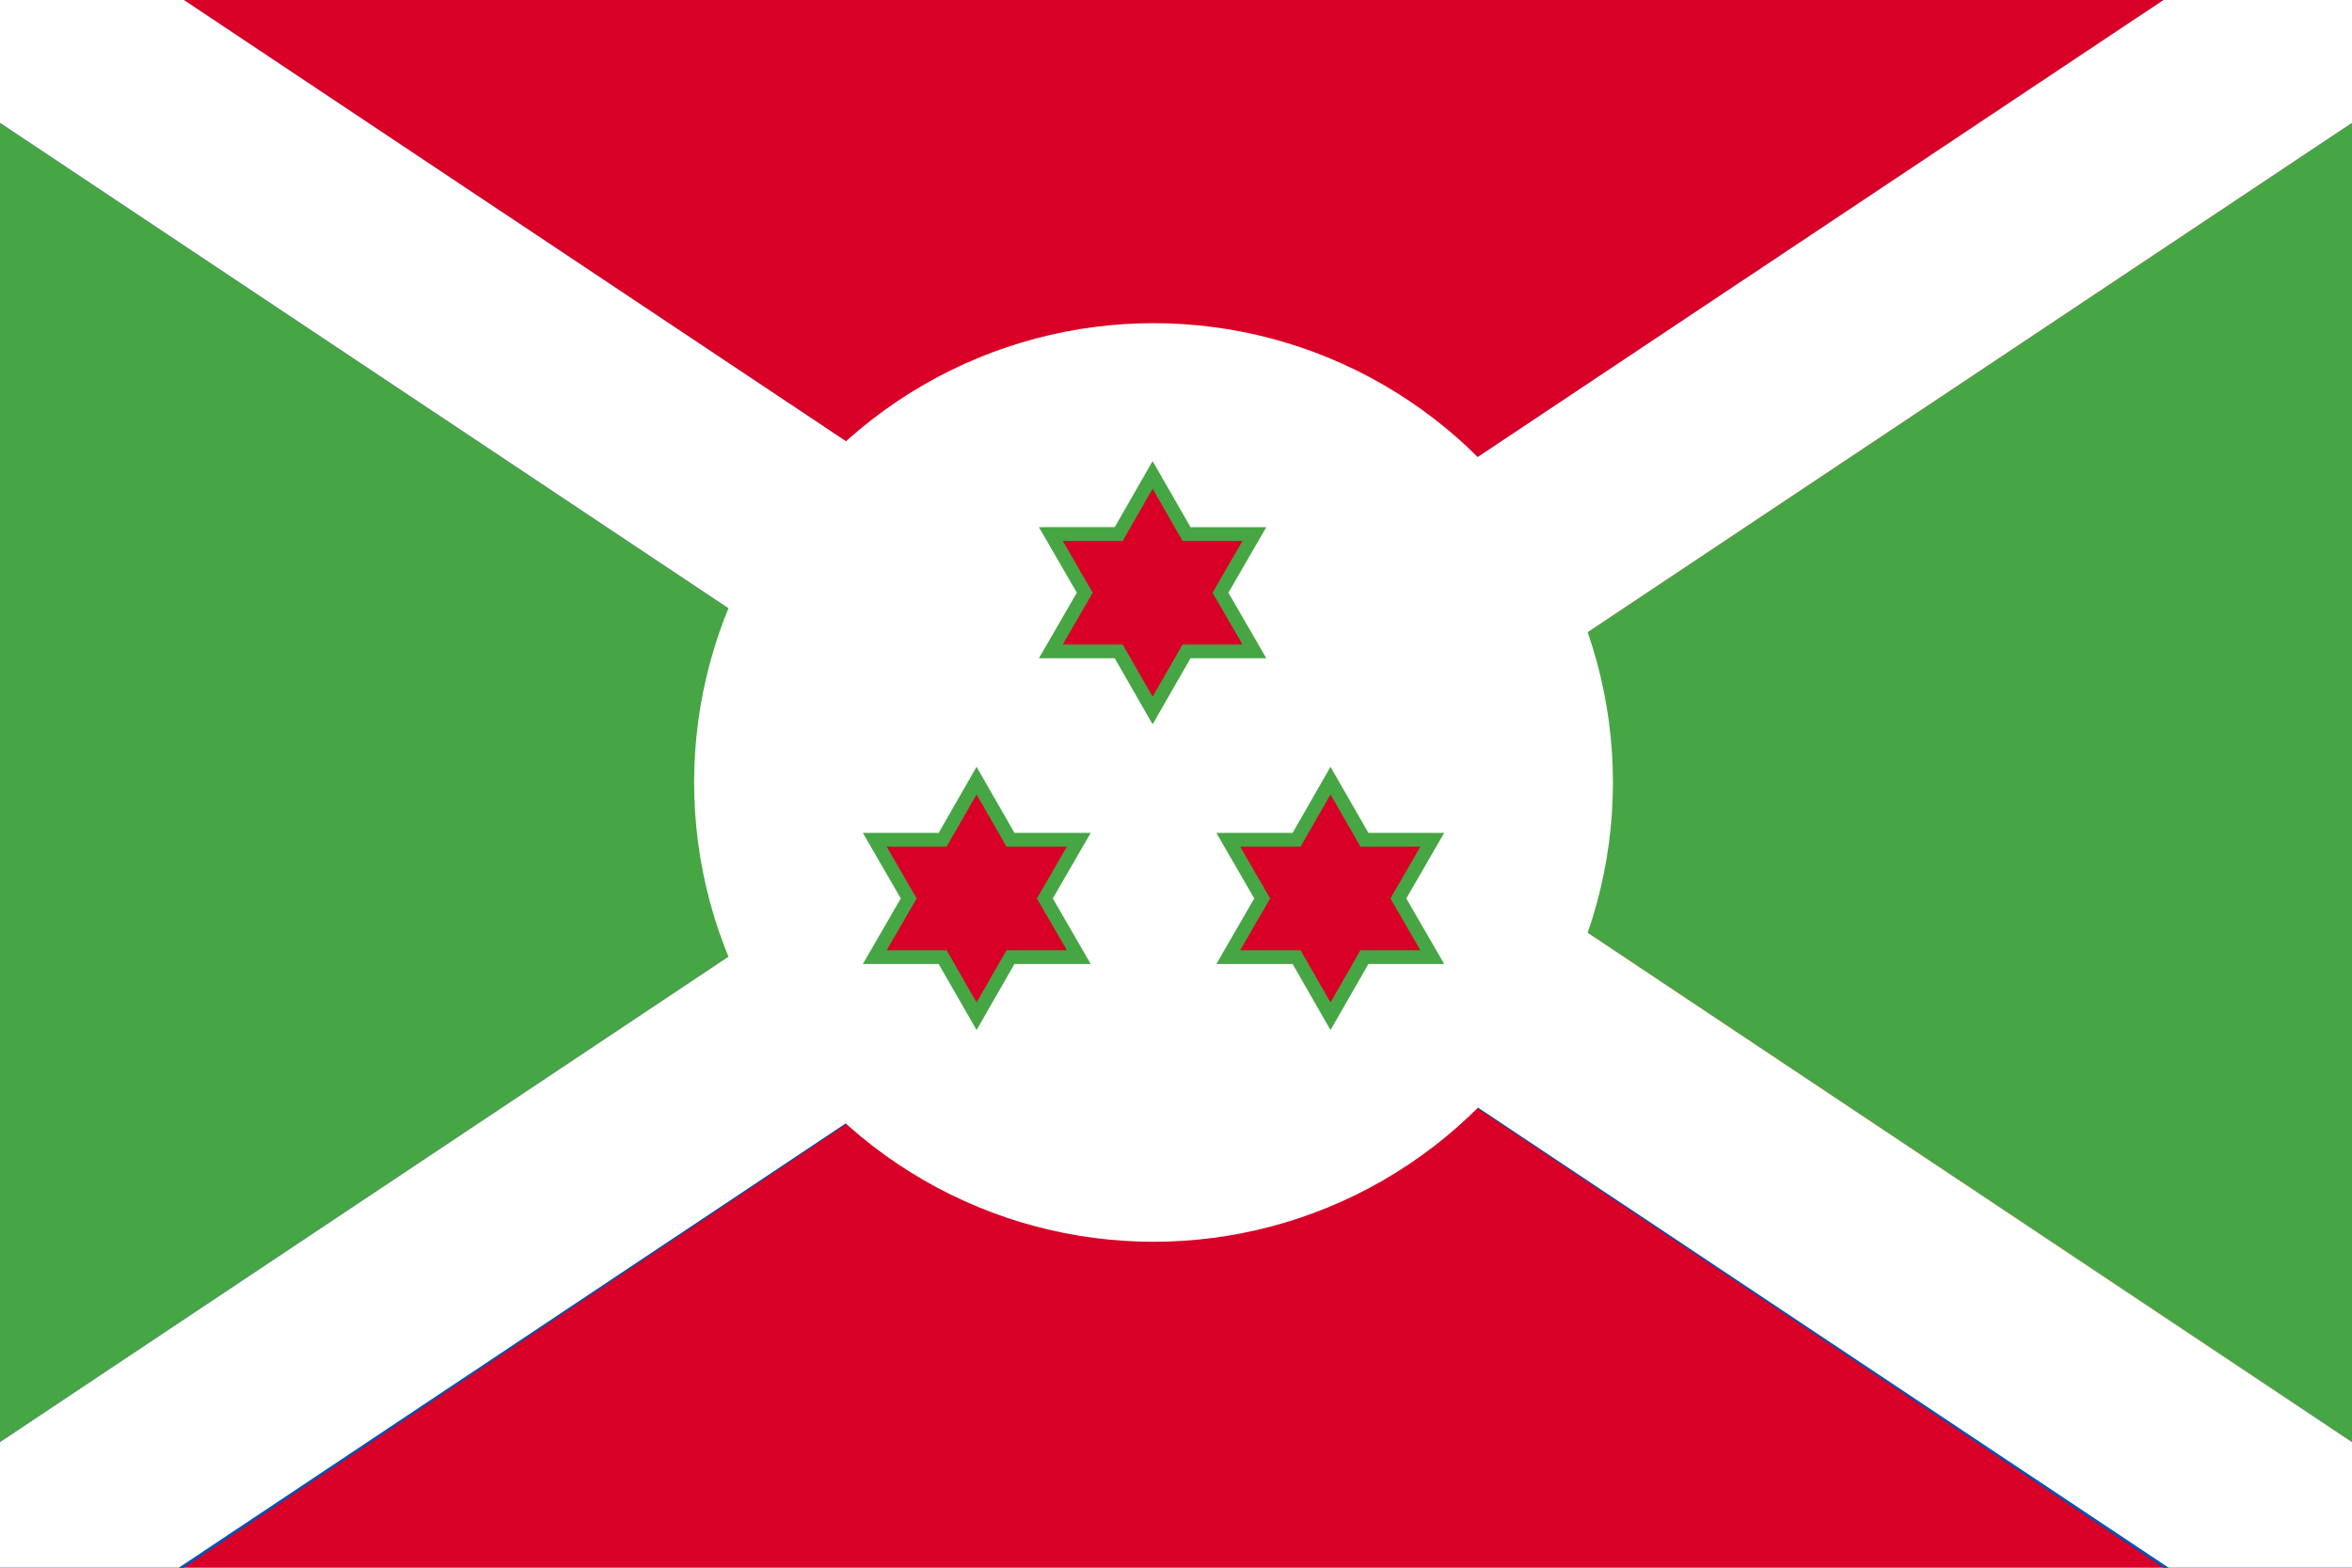
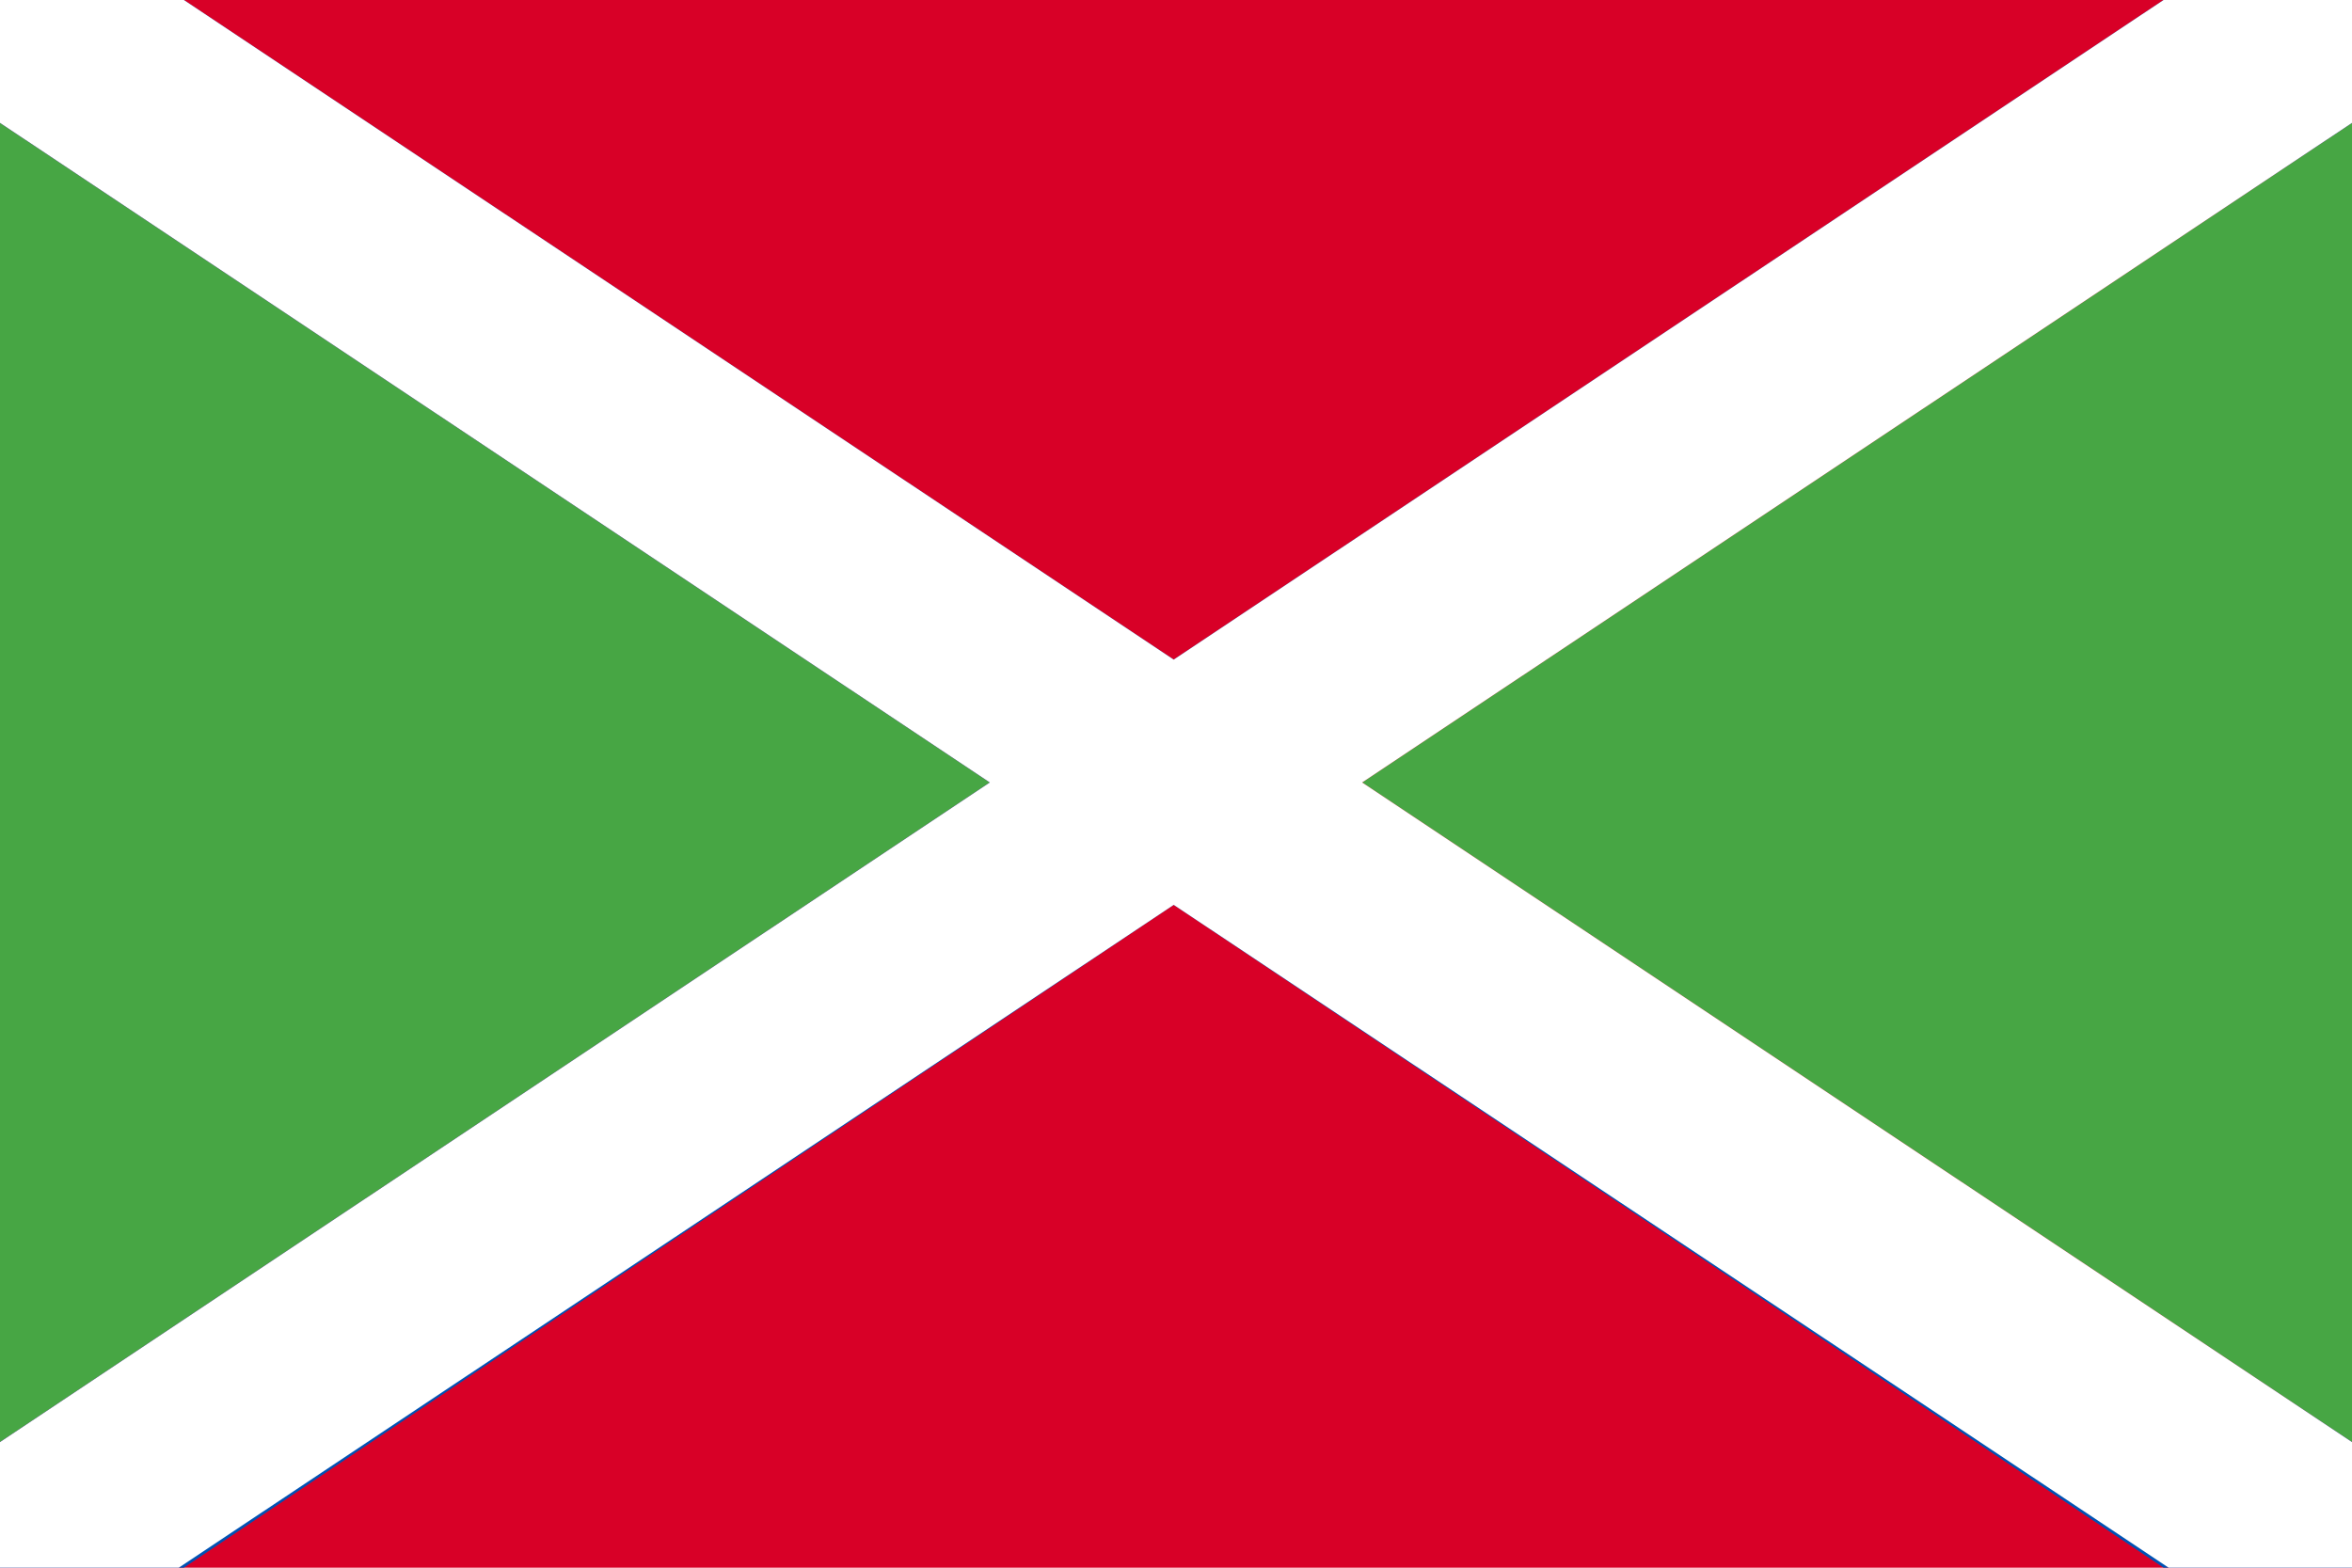
<svg xmlns="http://www.w3.org/2000/svg" viewBox="0 0 513 342">
  <path d="M0 0h513v342H0z" fill="#D80027" />
  <g fill="#47a644">
-     <path d="M215.9 170.7 0 314.6V26.8zM513 26.8v287.8L297.1 170.7z" />
+     <path d="M215.9 170.7 0 314.6V26.8zM513 26.8v287.8L297.1 170.7" />
  </g>
  <path d="M513 26.8 296.1 170.7 513 314.6V342h-41.1L256 197.4 40.1 342H0v-27.4l215.9-143.9L0 26.8V0h40.1L256 143.9 471.9 0H513z" fill="#0052B4" />
  <path d="M513 26.8 297.1 170.7 513 314.6V342h-40L256 197.4 39 342H0v-27.4l215.9-143.9L0 26.8V0h40.1L256 143.9 471.9 0H513z" fill="#FFF" />
-   <circle cx="251.6" cy="170.7" fill="#FFF" r="100.2" />
  <g fill="#D80027" stroke="#47a644" stroke-width="3">
-     <path d="m251.4 103.6 7.4 12.9h14.8l-7.4 12.8 7.4 12.8h-14.8l-7.4 12.9-7.4-12.9h-14.8l7.4-12.8-7.4-12.8H244zM290.2 170.3l7.4 12.9h14.8L305 196l7.4 12.8h-14.8l-7.4 12.9-7.4-12.9h-14.9l7.4-12.8-7.4-12.8h14.9zM213 170.3l7.4 12.9h14.9l-7.4 12.8 7.4 12.8h-14.9l-7.4 12.9-7.4-12.9h-14.8l7.4-12.8-7.4-12.8h14.8z" />
-   </g>
+     </g>
</svg>